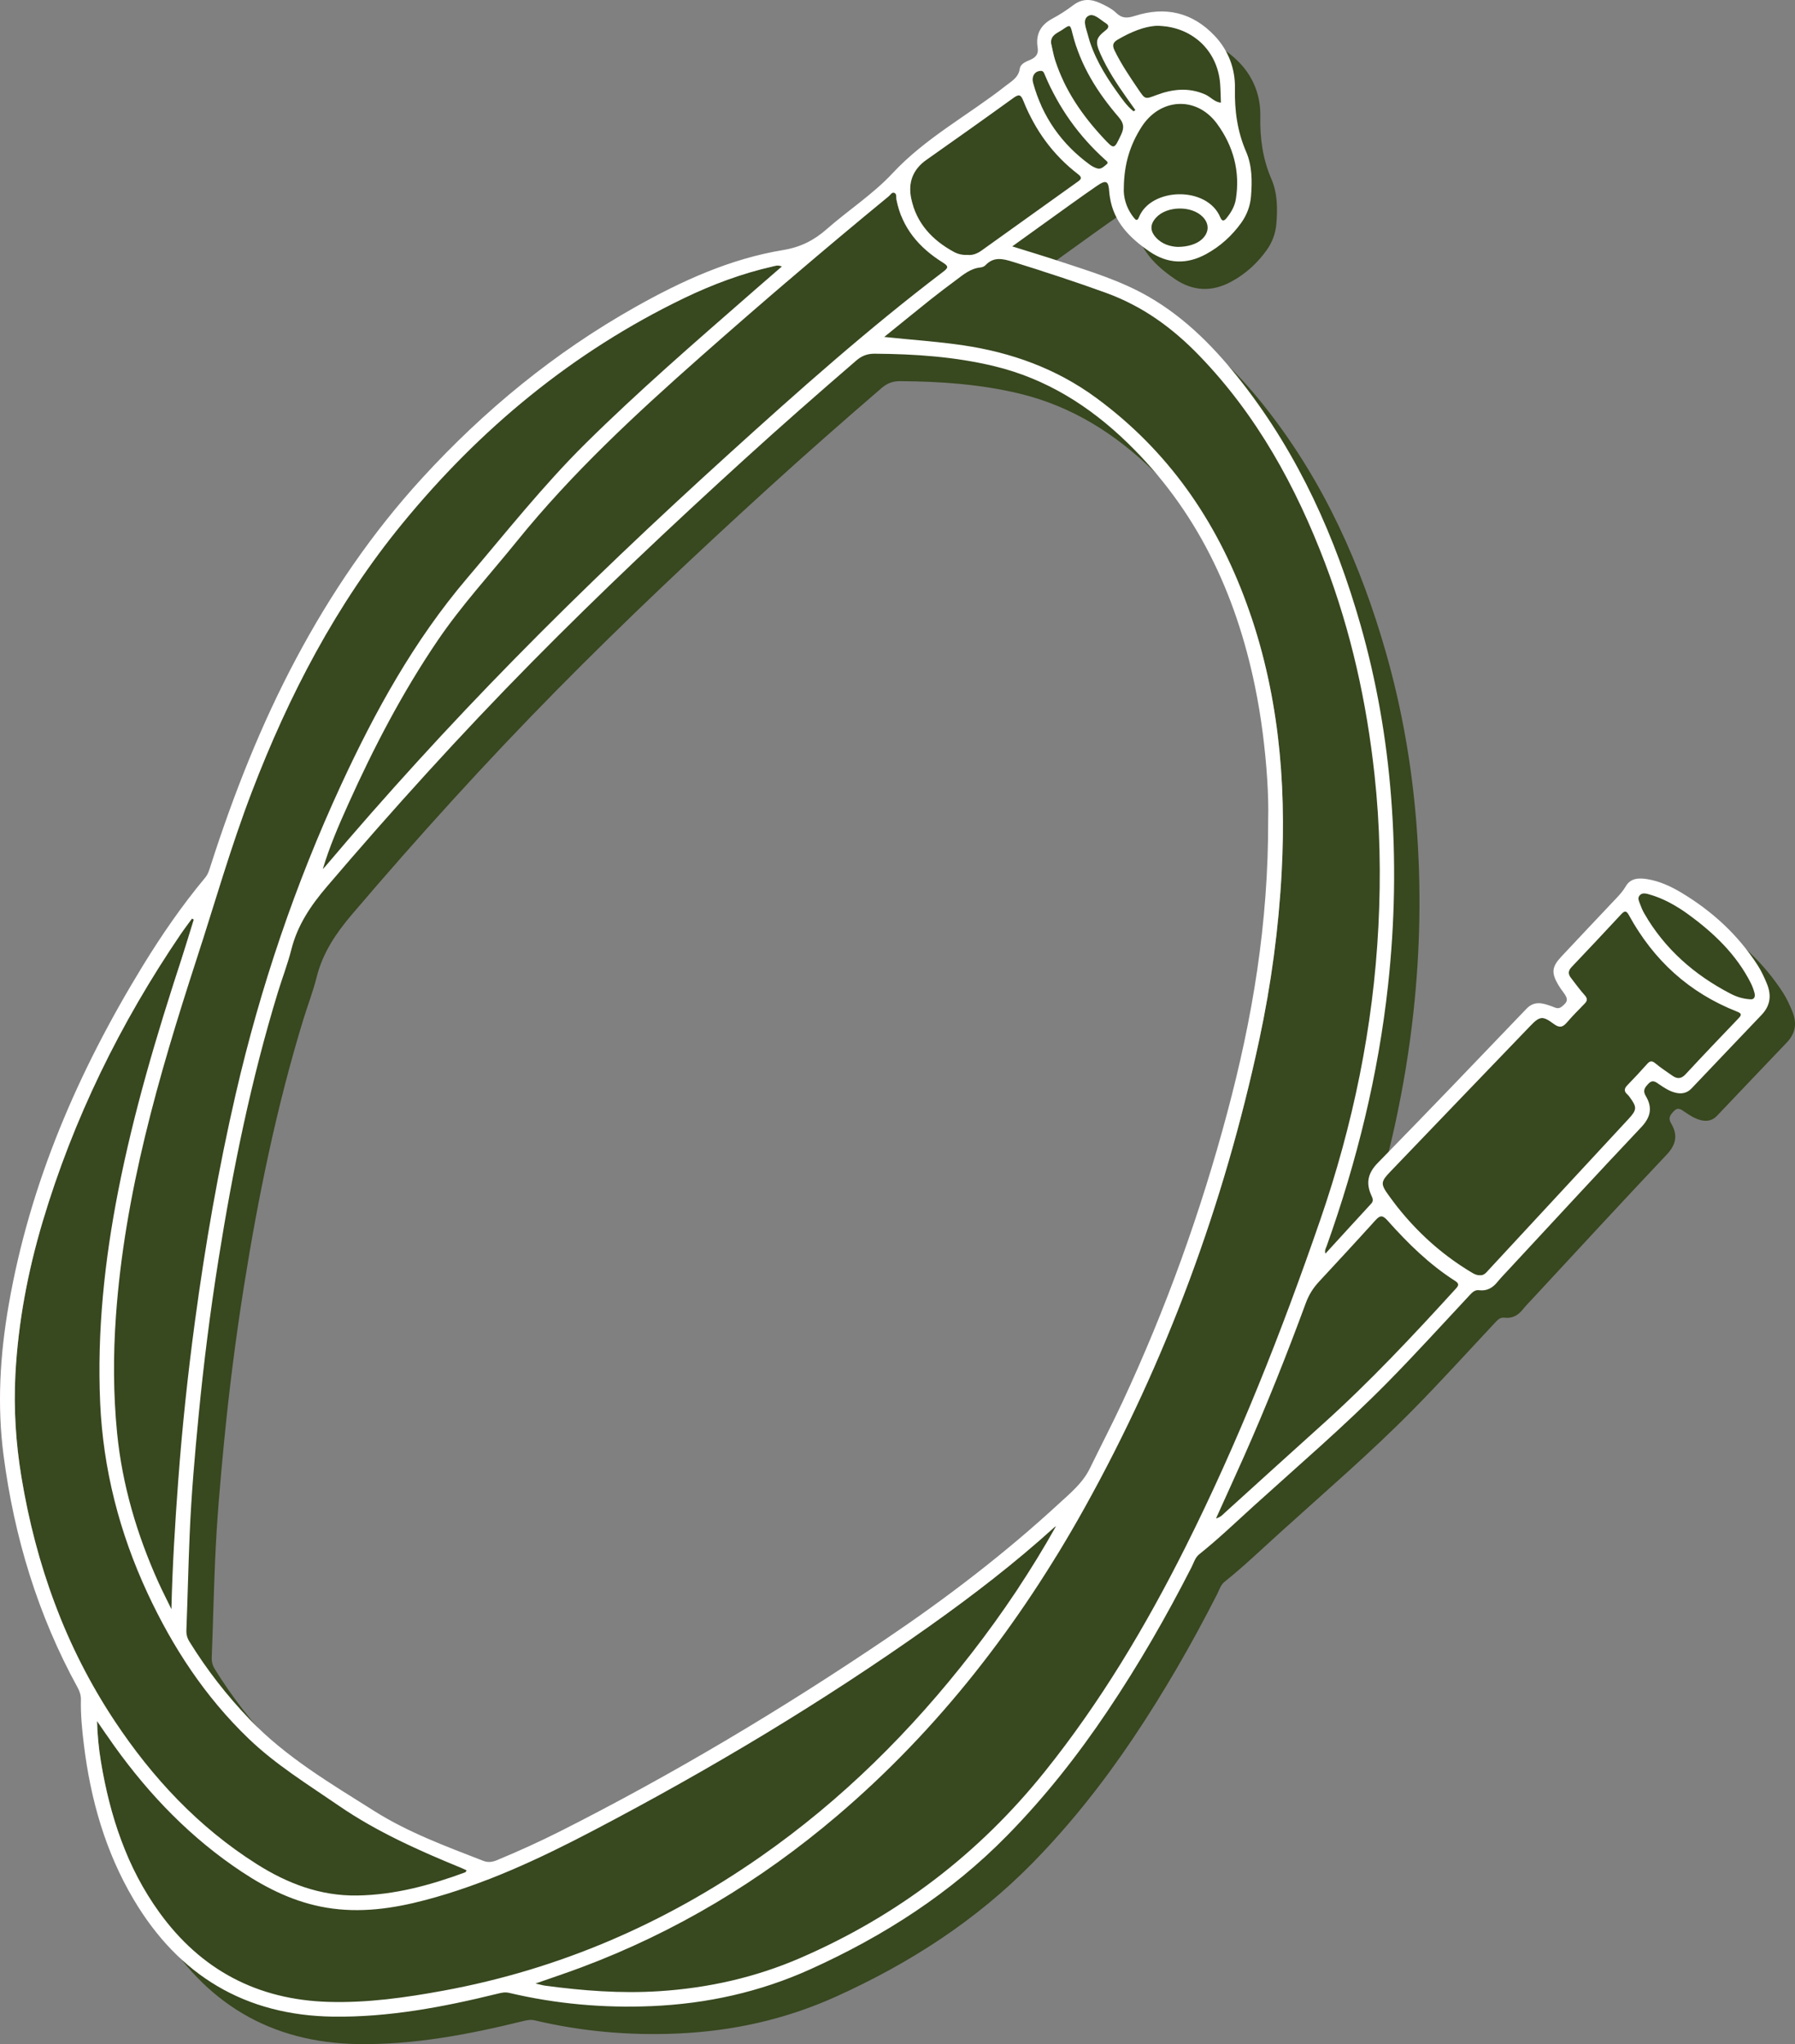
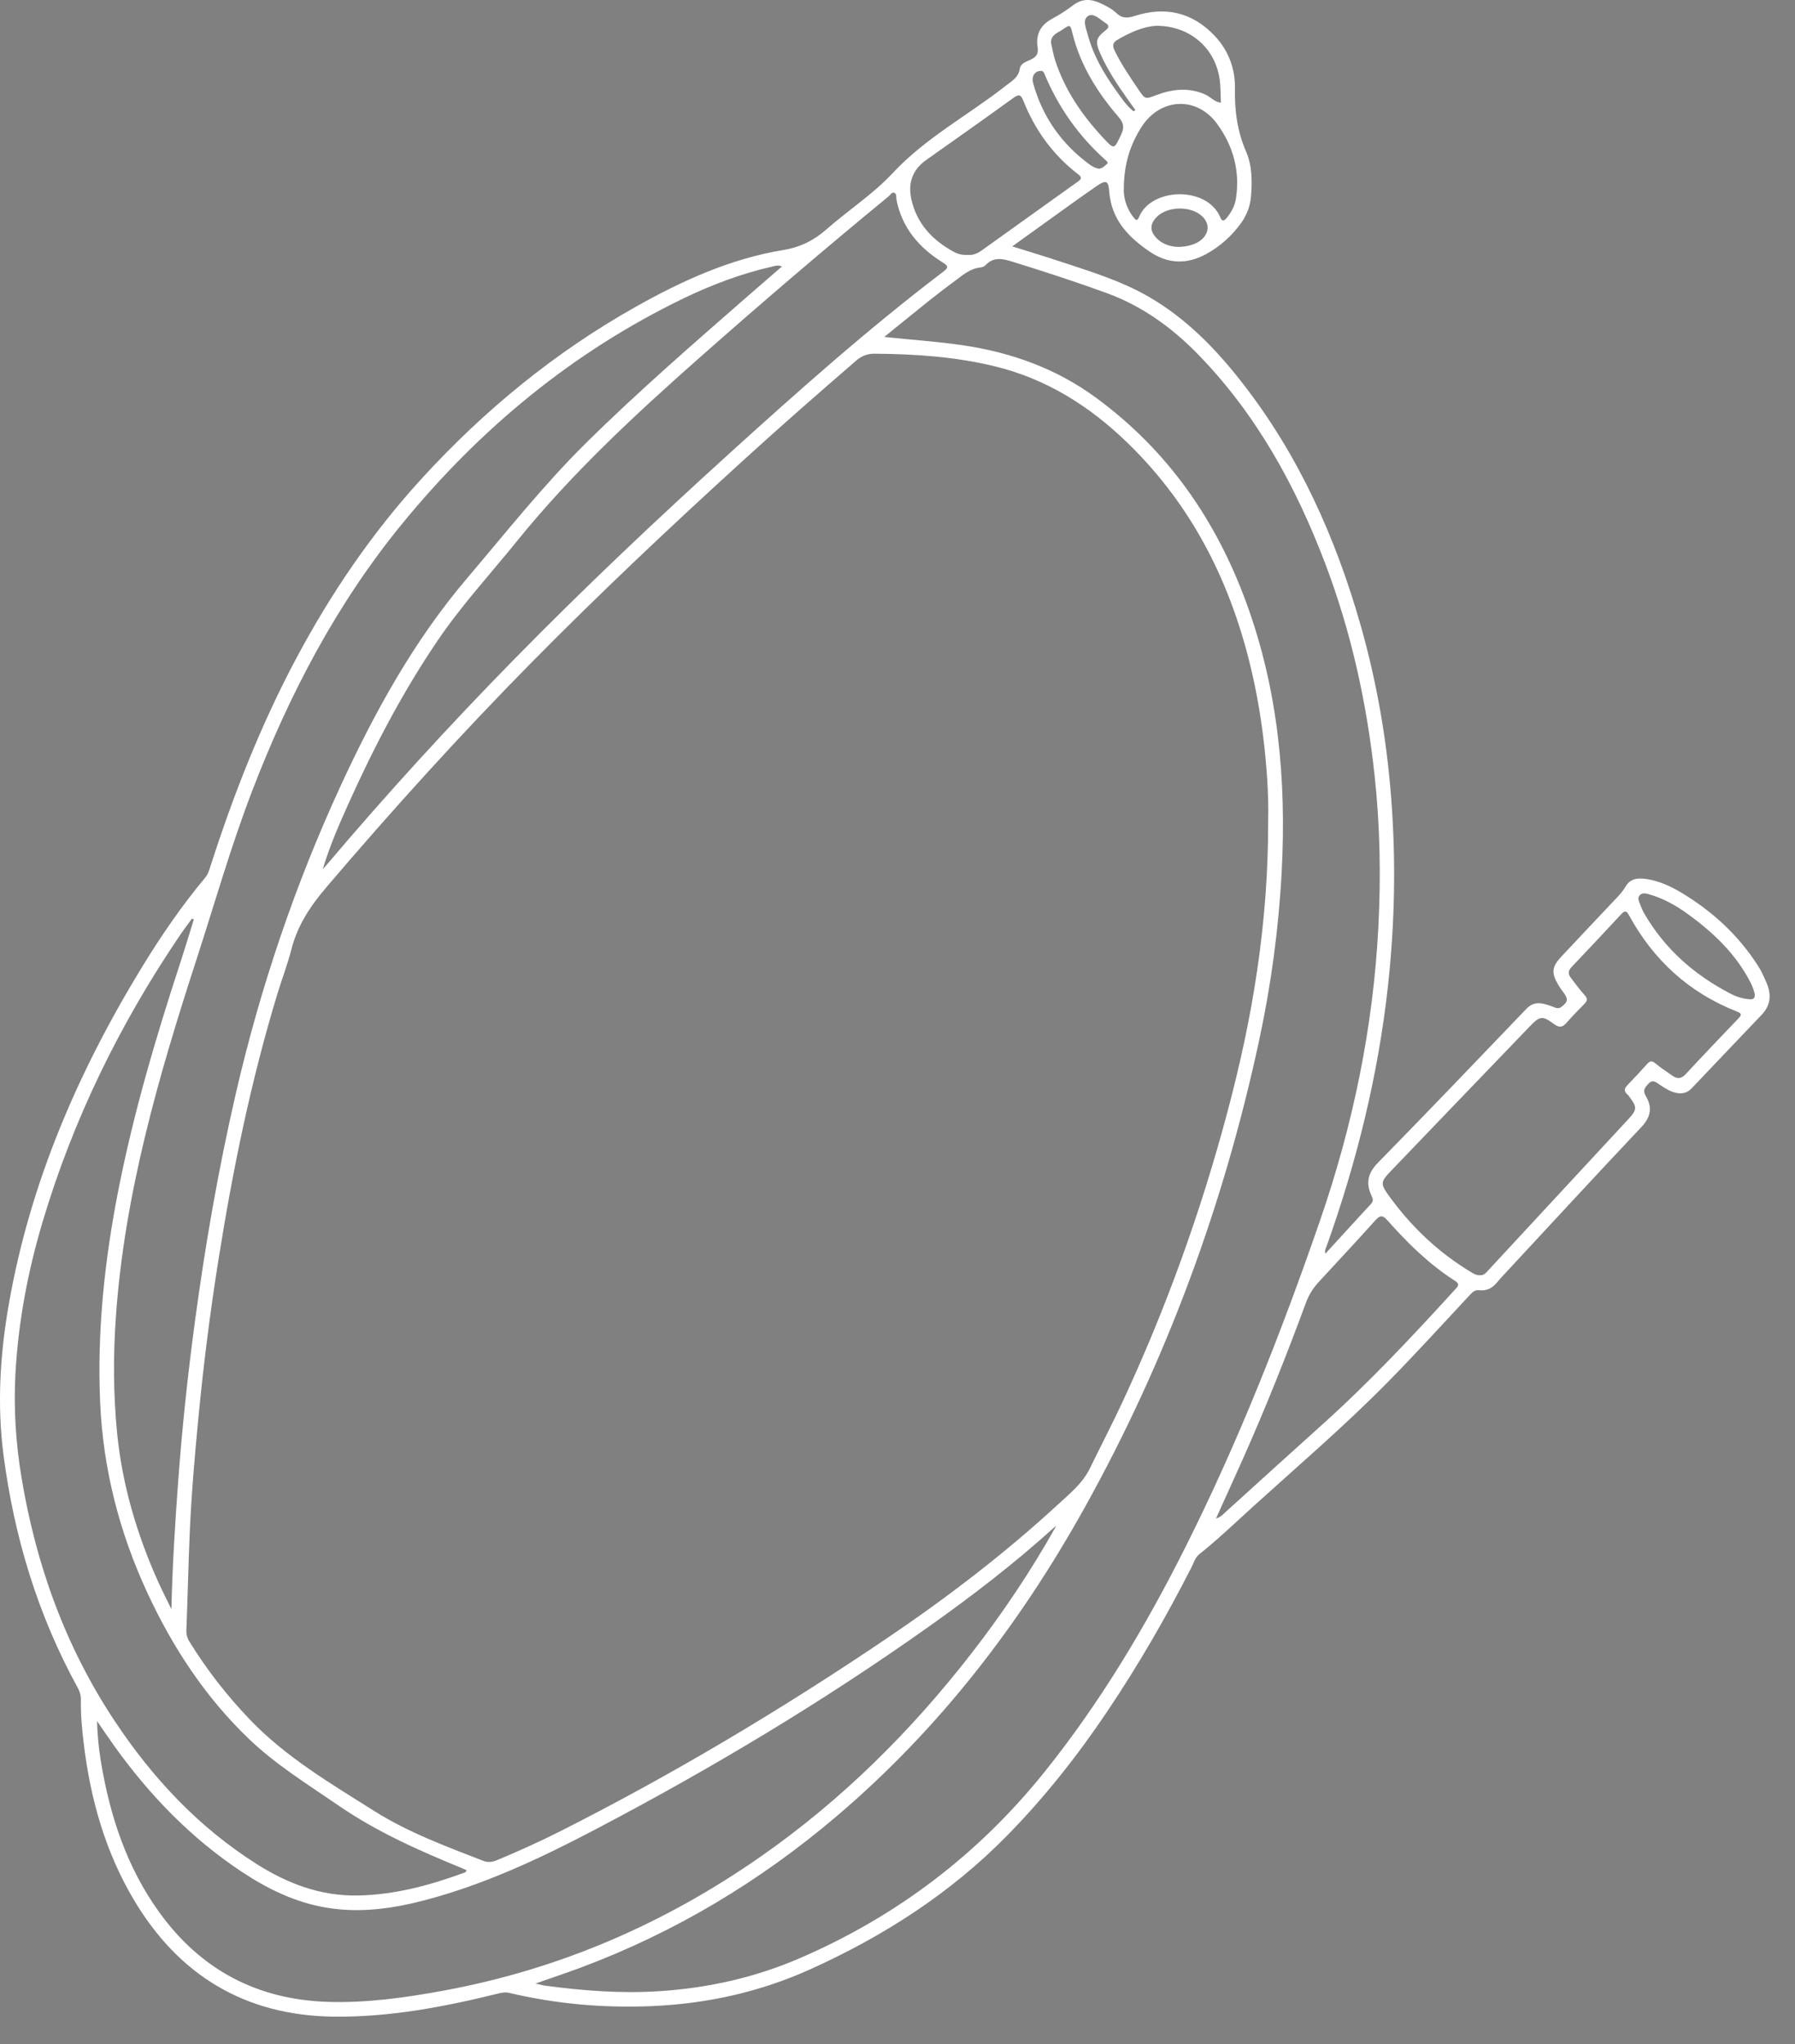
<svg xmlns="http://www.w3.org/2000/svg" viewBox="0 0 59.00 67.19" data-guides="{&quot;vertical&quot;:[],&quot;horizontal&quot;:[]}">
  <rect x="0" y="0" width="59.00" height="67.19" fill="#808080" stroke="none" />
  <defs />
-   <path fill="#38481f" stroke="none" fill-opacity="1" stroke-width="1" stroke-opacity="1" alignment-baseline="baseline" baseline-shift="baseline" id="tSvg100f88552ea" title="Path 1" d="M58.907 33.233C58.82 33.024 58.727 32.818 58.604 32.628C57.959 31.631 57.108 30.85 56.094 30.243C55.806 30.071 55.504 29.926 55.179 29.844C54.873 29.651 54.55 29.494 54.197 29.395C54.099 29.368 53.986 29.337 53.901 29.423C53.811 29.515 53.871 29.621 53.905 29.716C53.944 29.822 53.987 29.927 54.043 30.024C54.079 30.086 54.116 30.148 54.154 30.209C54.096 30.284 54.032 30.355 53.966 30.424C53.921 30.472 53.876 30.52 53.83 30.568C53.732 30.415 53.639 30.258 53.55 30.096C53.456 29.923 53.401 29.928 53.279 30.06C52.742 30.64 52.2 31.215 51.656 31.788C51.545 31.904 51.536 32.015 51.628 32.136C51.741 32.284 51.852 32.436 51.972 32.58C51.87 32.752 51.871 32.906 51.966 33.113C51.811 33.271 51.656 33.429 51.513 33.597C51.372 33.763 51.267 33.804 51.067 33.654C50.704 33.382 50.606 33.403 50.3 33.721C48.764 35.318 47.229 36.915 45.696 38.515C45.379 38.845 45.374 38.92 45.641 39.291C45.706 39.382 45.773 39.472 45.842 39.561C45.779 39.761 45.804 39.971 45.913 40.207C45.953 40.293 45.984 40.371 45.914 40.456C45.813 40.348 45.714 40.239 45.616 40.128C45.451 39.942 45.369 39.933 45.206 40.114C45.112 40.218 45.019 40.322 44.924 40.425C45.663 38.099 46.191 35.725 46.457 33.287C46.683 31.225 46.719 29.164 46.558 27.096C46.408 25.177 46.08 23.289 45.551 21.439C44.73 18.565 43.524 15.875 41.677 13.501C40.807 12.382 39.829 11.371 38.59 10.656C38.186 10.423 37.764 10.234 37.332 10.066C37.023 9.898 36.698 9.751 36.358 9.627C35.657 9.372 34.95 9.134 34.24 8.906C34.578 8.661 34.883 8.441 35.19 8.222C35.754 7.817 36.316 7.407 36.889 7.013C36.977 6.953 37.045 6.913 37.099 6.897C37.143 6.981 37.195 7.064 37.258 7.145C37.27 7.159 37.281 7.173 37.292 7.184C37.292 7.191 37.292 7.199 37.293 7.207C37.297 7.267 37.306 7.327 37.315 7.388C37.441 8.202 37.97 8.726 38.609 9.166C39.211 9.58 39.839 9.603 40.476 9.256C40.942 9.003 41.326 8.653 41.634 8.223C41.82 7.964 41.928 7.668 41.953 7.352C41.993 6.855 41.991 6.349 41.791 5.888C41.502 5.22 41.411 4.538 41.425 3.815C41.437 3.165 41.213 2.561 40.757 2.079C40.342 1.64 39.875 1.385 39.364 1.306C39.008 1.018 38.544 0.849 38.017 0.848C37.739 0.86 37.448 0.949 37.158 1.083C37.105 1.056 37.051 1.031 36.997 1.006C36.797 0.913 36.603 0.876 36.413 0.923C36.451 0.863 36.426 0.811 36.342 0.758C36.161 0.646 35.954 0.418 35.772 0.522C35.568 0.64 35.697 0.92 35.749 1.121C35.764 1.179 35.78 1.237 35.798 1.293C35.681 1.37 35.56 1.442 35.437 1.508C35.417 1.518 35.398 1.528 35.38 1.539C35.333 1.4 35.291 1.258 35.255 1.113C35.177 0.801 35.181 0.796 34.918 0.977C34.761 1.084 34.537 1.145 34.546 1.409C34.592 1.602 34.622 1.801 34.684 1.989C34.756 2.21 34.841 2.424 34.938 2.631C34.913 2.732 34.839 2.804 34.72 2.859C34.669 2.883 34.613 2.905 34.56 2.931C34.482 2.776 34.409 2.617 34.341 2.454C34.315 2.392 34.292 2.319 34.198 2.33C34.01 2.339 33.897 2.51 33.958 2.731C34.028 2.983 34.114 3.224 34.216 3.454C34.126 3.559 34.004 3.635 33.89 3.724C33.872 3.737 33.855 3.751 33.838 3.764C33.765 3.618 33.699 3.469 33.638 3.315C33.557 3.111 33.495 3.085 33.314 3.215C32.364 3.902 31.407 4.58 30.449 5.255C29.996 5.573 29.841 6.014 29.951 6.529C29.968 6.609 29.988 6.687 30.012 6.761C29.889 6.884 29.762 7.001 29.631 7.115C29.56 6.945 29.505 6.763 29.467 6.569C29.45 6.487 29.486 6.372 29.392 6.337C29.314 6.308 29.264 6.41 29.205 6.457C28.079 7.382 26.962 8.319 25.855 9.267C25.478 9.356 25.108 9.465 24.744 9.59C25.054 9.32 25.368 9.049 25.702 8.759C25.559 8.703 25.477 8.741 25.394 8.76C24.38 8.99 23.413 9.353 22.479 9.802C18.825 11.566 15.773 14.093 13.214 17.222C11.052 19.865 9.494 22.853 8.277 26.029C7.656 27.648 7.167 29.309 6.645 30.96C6.645 30.96 6.645 30.96 6.645 30.961C6.308 31.429 5.989 31.909 5.684 32.398C5.773 32.118 5.864 31.837 5.955 31.558C6.1 31.116 6.232 30.67 6.37 30.226C6.351 30.216 6.33 30.206 6.311 30.195C6.186 30.367 6.057 30.535 5.938 30.71C3.951 33.634 2.412 36.772 1.401 40.164C0.913 41.801 0.597 43.471 0.507 45.178C0.448 46.307 0.519 47.432 0.705 48.552C0.96 50.097 1.357 51.588 1.92 53.015C1.921 53.016 1.921 53.018 1.922 53.019C2.307 54.171 2.791 55.292 3.387 56.376C3.456 56.501 3.496 56.627 3.493 56.772C3.492 56.853 3.491 56.934 3.493 57.014C3.391 56.867 3.291 56.719 3.19 56.573C3.203 57.027 3.245 57.468 3.317 57.903C3.49 58.952 3.752 59.967 4.157 60.926C4.157 60.928 4.158 60.928 4.158 60.93C4.422 61.767 4.774 62.577 5.233 63.349C6.708 65.835 8.891 67.155 11.79 67.192C13.615 67.216 15.401 66.877 17.168 66.443C17.302 66.411 17.429 66.377 17.576 66.412C19.114 66.776 20.672 66.914 22.253 66.846C24.071 66.768 25.806 66.386 27.471 65.635C29.888 64.543 32.081 63.135 33.943 61.235C35.176 59.977 36.262 58.601 37.243 57.14C38.261 55.624 39.171 54.043 40 52.415C40.075 52.27 40.12 52.1 40.252 51.994C40.877 51.494 41.454 50.94 42.047 50.404C43.521 49.068 45.033 47.772 46.431 46.354C47.358 45.414 48.245 44.434 49.148 43.47C49.234 43.377 49.314 43.297 49.455 43.315C49.703 43.345 49.891 43.242 50.045 43.053C50.155 42.918 50.276 42.793 50.395 42.666C51.855 41.093 53.309 39.514 54.783 37.954C55.098 37.621 55.152 37.302 54.929 36.929C54.819 36.747 54.901 36.65 55.016 36.527C55.157 36.377 55.26 36.472 55.376 36.551C55.542 36.663 55.708 36.773 55.907 36.822C56.11 36.87 56.287 36.835 56.433 36.681C57.2 35.876 57.965 35.069 58.734 34.265C59.028 33.958 59.067 33.616 58.907 33.233ZM42.128 28.652C42.03 30.512 41.783 32.351 41.393 34.17C40.233 39.583 38.34 44.727 35.647 49.566C35.349 50.102 35.041 50.63 34.721 51.15C34.315 51.502 33.902 51.847 33.484 52.183C33.917 51.528 34.328 50.856 34.713 50.166C34.692 50.181 34.668 50.192 34.649 50.209C33.353 51.384 31.968 52.449 30.544 53.459C27.024 55.958 23.326 58.167 19.505 60.17C18.363 60.769 17.206 61.333 16.008 61.795C16.008 61.795 16.008 61.795 16.007 61.795C15.776 61.705 15.544 61.613 15.315 61.519C15.322 61.507 15.33 61.494 15.34 61.48C15.275 61.45 15.222 61.425 15.167 61.402C14.704 61.212 14.243 61.018 13.789 60.812C13.788 60.812 13.786 60.812 13.786 60.81C13.566 60.693 13.35 60.569 13.139 60.435C11.701 59.529 10.227 58.664 9.035 57.415C8.287 56.632 7.628 55.785 7.06 54.865C6.984 54.742 6.954 54.623 6.96 54.475C7.002 53.424 7.024 52.374 7.069 51.324C7.123 50.023 7.237 48.726 7.362 47.43C7.528 45.719 7.744 44.013 8.013 42.316C8.485 39.347 9.086 36.405 9.966 33.526C10.111 33.052 10.291 32.589 10.411 32.109C10.612 31.311 11.05 30.668 11.576 30.05C13.736 27.516 15.968 25.05 18.306 22.679C20.564 20.389 22.904 18.185 25.282 16.02C26.496 14.914 27.73 13.831 28.974 12.758C29.156 12.601 29.339 12.528 29.584 12.529C30.907 12.538 32.221 12.628 33.512 12.939C35.217 13.35 36.644 14.249 37.888 15.455C39.353 16.874 40.407 18.51 41.141 20.314C42.041 23.016 42.278 25.808 42.128 28.652Z" />
  <path fill="rgb(255, 255, 255)" stroke="none" fill-opacity="1" stroke-width="1" stroke-opacity="1" alignment-baseline="baseline" baseline-shift="baseline" class="cls-1" id="tSvged14ee326d" title="Path 2" d="M58.074 32.33C57.986 32.121 57.894 31.915 57.77 31.725C57.126 30.728 56.275 29.948 55.261 29.341C54.909 29.13 54.536 28.96 54.127 28.896C53.859 28.854 53.592 28.867 53.437 29.135C53.352 29.281 53.245 29.402 53.132 29.521C52.524 30.166 51.913 30.809 51.309 31.457C51.005 31.784 50.99 31.982 51.216 32.369C51.268 32.459 51.33 32.544 51.392 32.627C51.553 32.844 51.536 32.932 51.328 33.094C51.211 33.185 51.118 33.119 51.014 33.082C50.723 32.979 50.442 32.88 50.174 33.159C48.551 34.854 46.929 36.549 45.287 38.226C44.955 38.565 44.89 38.895 45.079 39.304C45.121 39.394 45.153 39.475 45.07 39.566C44.571 40.107 44.075 40.651 43.565 41.209C43.532 41.097 43.581 41.03 43.606 40.961C44.599 38.177 45.303 35.326 45.624 32.384C45.849 30.323 45.886 28.261 45.724 26.194C45.574 24.274 45.246 22.387 44.718 20.537C43.897 17.662 42.691 14.972 40.843 12.598C39.973 11.479 38.995 10.469 37.756 9.754C36.841 9.225 35.829 8.92 34.831 8.59C34.33 8.424 33.824 8.272 33.272 8.099C33.665 7.816 34.01 7.567 34.356 7.319C34.921 6.915 35.482 6.504 36.055 6.11C36.361 5.9 36.437 5.947 36.459 6.304C36.463 6.364 36.472 6.425 36.482 6.485C36.608 7.3 37.136 7.823 37.776 8.263C38.378 8.678 39.005 8.7 39.643 8.353C40.108 8.1 40.493 7.75 40.801 7.321C40.986 7.061 41.095 6.766 41.12 6.449C41.159 5.952 41.158 5.446 40.958 4.985C40.669 4.317 40.577 3.635 40.592 2.913C40.604 2.263 40.38 1.659 39.924 1.176C39.195 0.406 38.305 0.201 37.305 0.522C37.064 0.599 36.887 0.614 36.694 0.429C36.545 0.286 36.354 0.191 36.163 0.103C35.857 -0.039 35.568 -0.049 35.281 0.167C35.066 0.328 34.84 0.48 34.603 0.605C34.206 0.814 34.035 1.124 34.107 1.566C34.138 1.758 34.061 1.876 33.886 1.956C33.739 2.024 33.546 2.081 33.519 2.261C33.474 2.553 33.253 2.667 33.056 2.821C31.826 3.788 30.427 4.525 29.338 5.694C28.698 6.382 27.885 6.907 27.174 7.532C26.754 7.901 26.314 8.125 25.743 8.219C24 8.506 22.408 9.233 20.88 10.094C18.237 11.582 15.92 13.482 13.875 15.716C12.234 17.509 10.878 19.5 9.737 21.642C8.577 23.82 7.679 26.105 6.925 28.451C6.88 28.59 6.843 28.732 6.744 28.85C5.979 29.767 5.305 30.748 4.683 31.764C2.571 35.217 0.983 38.88 0.286 42.893C0 44.536 -0.1 46.189 0.118 47.848C0.47 50.535 1.244 53.09 2.552 55.474C2.621 55.598 2.661 55.725 2.659 55.87C2.648 56.365 2.697 56.858 2.757 57.35C2.978 59.155 3.465 60.875 4.398 62.447C5.874 64.932 8.056 66.252 10.956 66.29C12.781 66.313 14.567 65.975 16.334 65.541C16.467 65.508 16.595 65.474 16.741 65.51C18.28 65.873 19.838 66.011 21.419 65.944C23.237 65.866 24.971 65.484 26.637 64.732C29.053 63.64 31.246 62.232 33.109 60.332C34.342 59.075 35.428 57.698 36.408 56.237C37.427 54.721 38.337 53.14 39.166 51.513C39.24 51.367 39.285 51.197 39.418 51.091C40.043 50.592 40.62 50.038 41.212 49.501C42.687 48.165 44.199 46.869 45.597 45.451C46.524 44.511 47.411 43.531 48.313 42.567C48.4 42.474 48.48 42.394 48.621 42.412C48.868 42.442 49.056 42.339 49.211 42.15C49.321 42.015 49.442 41.89 49.56 41.763C51.021 40.19 52.474 38.611 53.948 37.051C54.263 36.718 54.318 36.399 54.095 36.027C53.985 35.844 54.066 35.748 54.181 35.624C54.322 35.474 54.426 35.569 54.542 35.648C54.708 35.761 54.873 35.871 55.073 35.919C55.276 35.968 55.453 35.932 55.599 35.779C56.366 34.974 57.131 34.166 57.9 33.362C58.194 33.055 58.233 32.713 58.074 32.33ZM39.49 7.879C39.325 8.024 39.035 8.118 38.701 8.116C38.47 8.103 38.198 8.033 37.992 7.804C37.797 7.587 37.799 7.375 37.996 7.157C38.349 6.765 39.167 6.751 39.534 7.13C39.761 7.364 39.744 7.659 39.49 7.879ZM40.621 6.547C40.583 6.784 40.464 6.986 40.314 7.171C40.231 7.273 40.166 7.28 40.111 7.146C39.677 6.105 37.829 6.16 37.435 7.142C37.378 7.285 37.324 7.228 37.258 7.145C37.002 6.821 36.922 6.447 36.939 6.178C36.947 5.364 37.159 4.743 37.518 4.178C38.129 3.218 39.326 3.148 40 4.064C40.535 4.791 40.769 5.632 40.621 6.547C40.621 6.547 40.621 6.547 40.621 6.547ZM36.738 1.303C37.164 1.054 37.605 0.866 38.017 0.848C39.173 0.85 40.024 1.661 40.105 2.756C40.12 2.961 40.122 3.168 40.13 3.374C39.922 3.359 39.794 3.186 39.617 3.107C39.071 2.865 38.533 2.926 37.997 3.13C37.641 3.265 37.641 3.27 37.423 2.948C37.141 2.531 36.857 2.116 36.636 1.661C36.557 1.498 36.571 1.4 36.738 1.303ZM35.772 0.522C35.954 0.418 36.161 0.646 36.342 0.758C36.459 0.831 36.461 0.903 36.342 0.996C36.022 1.245 35.992 1.366 36.161 1.751C36.393 2.278 36.707 2.757 37.039 3.225C37.132 3.356 37.225 3.488 37.319 3.618C37.298 3.632 37.279 3.645 37.259 3.659C37.033 3.482 36.875 3.243 36.71 3.014C36.293 2.433 35.93 1.821 35.748 1.121C35.696 0.92 35.567 0.64 35.772 0.522ZM34.918 0.977C35.181 0.796 35.177 0.801 35.255 1.113C35.515 2.155 36.073 3.04 36.763 3.842C36.939 4.046 36.961 4.193 36.847 4.432C36.617 4.915 36.629 4.927 36.262 4.533C35.57 3.789 35.002 2.965 34.684 1.989C34.622 1.801 34.592 1.602 34.546 1.409C34.537 1.145 34.761 1.084 34.918 0.977ZM34.198 2.33C34.292 2.319 34.315 2.392 34.341 2.454C34.794 3.538 35.458 4.471 36.331 5.256C36.373 5.294 36.449 5.343 36.374 5.401C36.282 5.472 36.193 5.58 36.054 5.533C35.973 5.506 35.892 5.465 35.823 5.414C34.893 4.735 34.265 3.843 33.958 2.731C33.897 2.51 34.01 2.339 34.198 2.33ZM30.449 5.255C31.407 4.58 32.364 3.902 33.314 3.215C33.495 3.085 33.557 3.111 33.638 3.315C34.021 4.279 34.611 5.094 35.437 5.728C35.581 5.839 35.537 5.892 35.422 5.974C34.368 6.726 33.316 7.48 32.265 8.234C32.118 8.34 31.959 8.398 31.8 8.379C31.625 8.386 31.481 8.351 31.351 8.279C30.64 7.892 30.123 7.338 29.951 6.529C29.841 6.014 29.996 5.573 30.449 5.255ZM29.205 6.457C29.264 6.41 29.314 6.308 29.392 6.337C29.486 6.372 29.45 6.487 29.467 6.569C29.649 7.491 30.209 8.141 30.98 8.624C31.177 8.748 31.185 8.794 31 8.934C28.542 10.803 26.238 12.852 23.953 14.925C21.546 17.108 19.186 19.341 16.91 21.662C14.755 23.858 12.682 26.128 10.695 28.478C10.668 28.51 10.638 28.538 10.61 28.568C10.832 27.825 11.135 27.126 11.448 26.431C12.287 24.567 13.23 22.758 14.38 21.063C15.166 19.902 16.116 18.872 16.995 17.784C18.799 15.552 20.895 13.612 23.039 11.717C25.064 9.927 27.117 8.172 29.205 6.457C29.205 6.457 29.205 6.457 29.205 6.457ZM28.75 11.627C30.073 11.636 31.387 11.725 32.678 12.036C34.384 12.447 35.811 13.346 37.055 14.552C39.33 16.757 40.615 19.487 41.248 22.553C41.355 23.071 41.441 23.595 41.508 24.12C41.637 25.137 41.704 26.16 41.684 26.923C41.694 30.38 41.16 33.497 40.34 36.57C39.467 39.843 38.324 43.019 36.893 46.09C36.551 46.822 36.179 47.539 35.824 48.266C35.587 48.752 35.181 49.081 34.8 49.432C33.032 51.061 31.128 52.518 29.138 53.862C25.693 56.191 22.129 58.319 18.417 60.195C17.734 60.539 17.038 60.855 16.331 61.148C16.179 61.211 16.038 61.229 15.88 61.167C14.656 60.691 13.417 60.234 12.305 59.533C10.868 58.626 9.393 57.761 8.201 56.512C7.453 55.73 6.794 54.882 6.226 53.962C6.15 53.839 6.12 53.72 6.127 53.572C6.168 52.522 6.19 51.471 6.235 50.421C6.29 49.12 6.403 47.823 6.529 46.527C6.694 44.816 6.91 43.111 7.18 41.414C7.652 38.444 8.252 35.502 9.132 32.623C9.277 32.15 9.457 31.686 9.578 31.206C9.779 30.409 10.216 29.765 10.742 29.148C12.902 26.614 15.134 24.147 17.472 21.776C19.731 19.486 22.07 17.282 24.448 15.117C25.662 14.011 26.897 12.928 28.14 11.856C28.322 11.698 28.506 11.625 28.75 11.627ZM8.277 26.029C9.494 22.853 11.052 19.865 13.214 17.222C15.773 14.093 18.825 11.566 22.479 9.802C23.413 9.353 24.38 8.99 25.394 8.76C25.477 8.741 25.559 8.703 25.702 8.759C25.33 9.082 24.983 9.381 24.638 9.682C22.812 11.277 20.979 12.865 19.254 14.57C17.849 15.961 16.626 17.51 15.348 19.013C13.609 21.059 12.328 23.382 11.21 25.802C9.705 29.062 8.559 32.448 7.751 35.947C7.178 38.428 6.744 40.933 6.405 43.455C6.171 45.194 5.986 46.938 5.857 48.686C5.754 50.08 5.667 51.476 5.634 52.895C5.491 52.599 5.34 52.307 5.204 52.007C4.501 50.443 4.019 48.817 3.849 47.106C3.723 45.825 3.719 44.542 3.811 43.256C4.096 39.226 5.21 35.387 6.448 31.572C7.049 29.721 7.58 27.848 8.277 26.029ZM0.704 48.552C0.519 47.432 0.447 46.307 0.506 45.178C0.597 43.471 0.913 41.801 1.4 40.164C2.411 36.772 3.951 33.634 5.937 30.71C6.056 30.535 6.186 30.367 6.31 30.195C6.33 30.206 6.35 30.216 6.37 30.226C6.231 30.67 6.099 31.116 5.955 31.558C5.137 34.052 4.392 36.564 3.886 39.143C3.435 41.443 3.189 43.761 3.292 46.108C3.389 48.295 3.924 50.375 4.845 52.362C5.677 54.153 6.741 55.776 8.17 57.15C9.065 58.01 10.117 58.656 11.134 59.355C12.392 60.22 13.768 60.828 15.167 61.402C15.222 61.425 15.275 61.45 15.34 61.48C15.317 61.511 15.307 61.541 15.289 61.547C14.143 61.97 12.974 62.289 11.742 62.308C10.526 62.327 9.444 61.912 8.434 61.272C6.521 60.06 5.013 58.445 3.769 56.571C2.149 54.128 1.181 51.435 0.704 48.552ZM14.579 65.435C13.331 65.665 12.076 65.842 10.802 65.805C8.466 65.738 6.605 64.758 5.237 62.862C4.166 61.379 3.611 59.689 3.316 57.903C3.244 57.468 3.202 57.027 3.189 56.573C3.378 56.847 3.564 57.123 3.758 57.395C4.917 59.013 6.281 60.425 7.946 61.528C8.799 62.094 9.707 62.537 10.732 62.708C11.837 62.893 12.913 62.739 13.979 62.458C15.923 61.945 17.733 61.099 19.505 60.17C23.326 58.167 27.024 55.958 30.544 53.459C31.968 52.449 33.353 51.384 34.649 50.209C34.668 50.192 34.692 50.181 34.713 50.166C33.894 51.63 32.965 53.014 31.942 54.334C29.954 56.898 27.676 59.163 25.01 61.024C21.846 63.234 18.382 64.736 14.579 65.435ZM38.955 50.875C37.65 53.474 36.165 55.961 34.34 58.237C32.171 60.942 29.501 62.974 26.319 64.356C24.824 65.005 23.276 65.35 21.657 65.454C20.401 65.534 19.159 65.438 17.919 65.272C17.834 65.26 17.753 65.235 17.602 65.201C18.143 65.011 18.625 64.852 19.099 64.674C22.199 63.514 24.992 61.835 27.511 59.692C30.869 56.835 33.512 53.401 35.647 49.566C38.34 44.727 40.233 39.583 41.393 34.17C41.783 32.351 42.03 30.512 42.128 28.652C42.287 25.637 42.012 22.681 40.971 19.828C39.977 17.102 38.385 14.805 36.025 13.074C34.72 12.116 33.249 11.587 31.659 11.351C30.809 11.225 29.953 11.171 29.064 11.076C29.57 10.668 30.073 10.256 30.58 9.851C30.852 9.634 31.13 9.426 31.409 9.218C31.658 9.032 31.896 8.824 32.227 8.792C32.285 8.786 32.353 8.759 32.392 8.718C32.664 8.43 32.961 8.503 33.293 8.607C34.322 8.926 35.345 9.259 36.358 9.627C37.554 10.061 38.547 10.786 39.421 11.692C41.314 13.652 42.593 15.986 43.553 18.51C44.406 20.754 44.92 23.079 45.179 25.465C45.361 27.128 45.392 28.797 45.306 30.462C45.137 33.768 44.471 36.983 43.391 40.113C42.123 43.787 40.7 47.398 38.955 50.875ZM47.854 42.358C46.444 43.906 45.014 45.434 43.453 46.835C42.393 47.787 41.34 48.747 40.283 49.703C40.202 49.776 40.131 49.869 39.969 49.915C40.288 49.208 40.591 48.545 40.887 47.88C41.624 46.22 42.295 44.533 42.922 42.83C43.021 42.561 43.164 42.335 43.355 42.13C43.975 41.46 44.596 40.793 45.206 40.114C45.369 39.933 45.451 39.942 45.616 40.128C46.274 40.871 46.981 41.564 47.823 42.102C47.962 42.191 47.953 42.251 47.854 42.358ZM57.142 33.476C56.559 34.084 55.977 34.694 55.404 35.312C55.262 35.465 55.13 35.472 54.972 35.361C54.788 35.231 54.597 35.109 54.425 34.965C54.316 34.874 54.246 34.854 54.145 34.968C53.931 35.209 53.712 35.444 53.488 35.674C53.379 35.786 53.377 35.88 53.495 35.98C53.521 36.002 53.542 36.031 53.562 36.059C53.812 36.396 53.808 36.479 53.524 36.786C51.995 38.436 50.466 40.087 48.937 41.737C48.855 41.826 48.782 41.93 48.643 41.919C48.547 41.922 48.47 41.886 48.393 41.841C47.293 41.188 46.385 40.327 45.641 39.291C45.374 38.92 45.379 38.845 45.696 38.515C47.229 36.915 48.764 35.318 50.3 33.721C50.606 33.403 50.704 33.382 51.067 33.654C51.267 33.804 51.372 33.763 51.513 33.597C51.693 33.386 51.892 33.19 52.086 32.991C52.186 32.89 52.179 32.813 52.081 32.706C51.918 32.526 51.775 32.328 51.628 32.136C51.536 32.015 51.545 31.904 51.656 31.788C52.2 31.215 52.742 30.64 53.279 30.06C53.401 29.928 53.456 29.923 53.55 30.096C54.354 31.567 55.524 32.634 57.09 33.251C57.248 33.313 57.255 33.358 57.142 33.476ZM57.537 32.849C57.276 32.834 57.068 32.761 56.877 32.662C55.69 32.045 54.718 31.193 54.043 30.024C53.987 29.927 53.944 29.822 53.905 29.716C53.871 29.621 53.811 29.515 53.901 29.423C53.986 29.337 54.099 29.368 54.197 29.395C54.662 29.525 55.078 29.758 55.466 30.038C56.318 30.655 57.069 31.366 57.55 32.32C57.6 32.421 57.639 32.528 57.668 32.637C57.703 32.774 57.653 32.858 57.537 32.849Z" />
</svg>